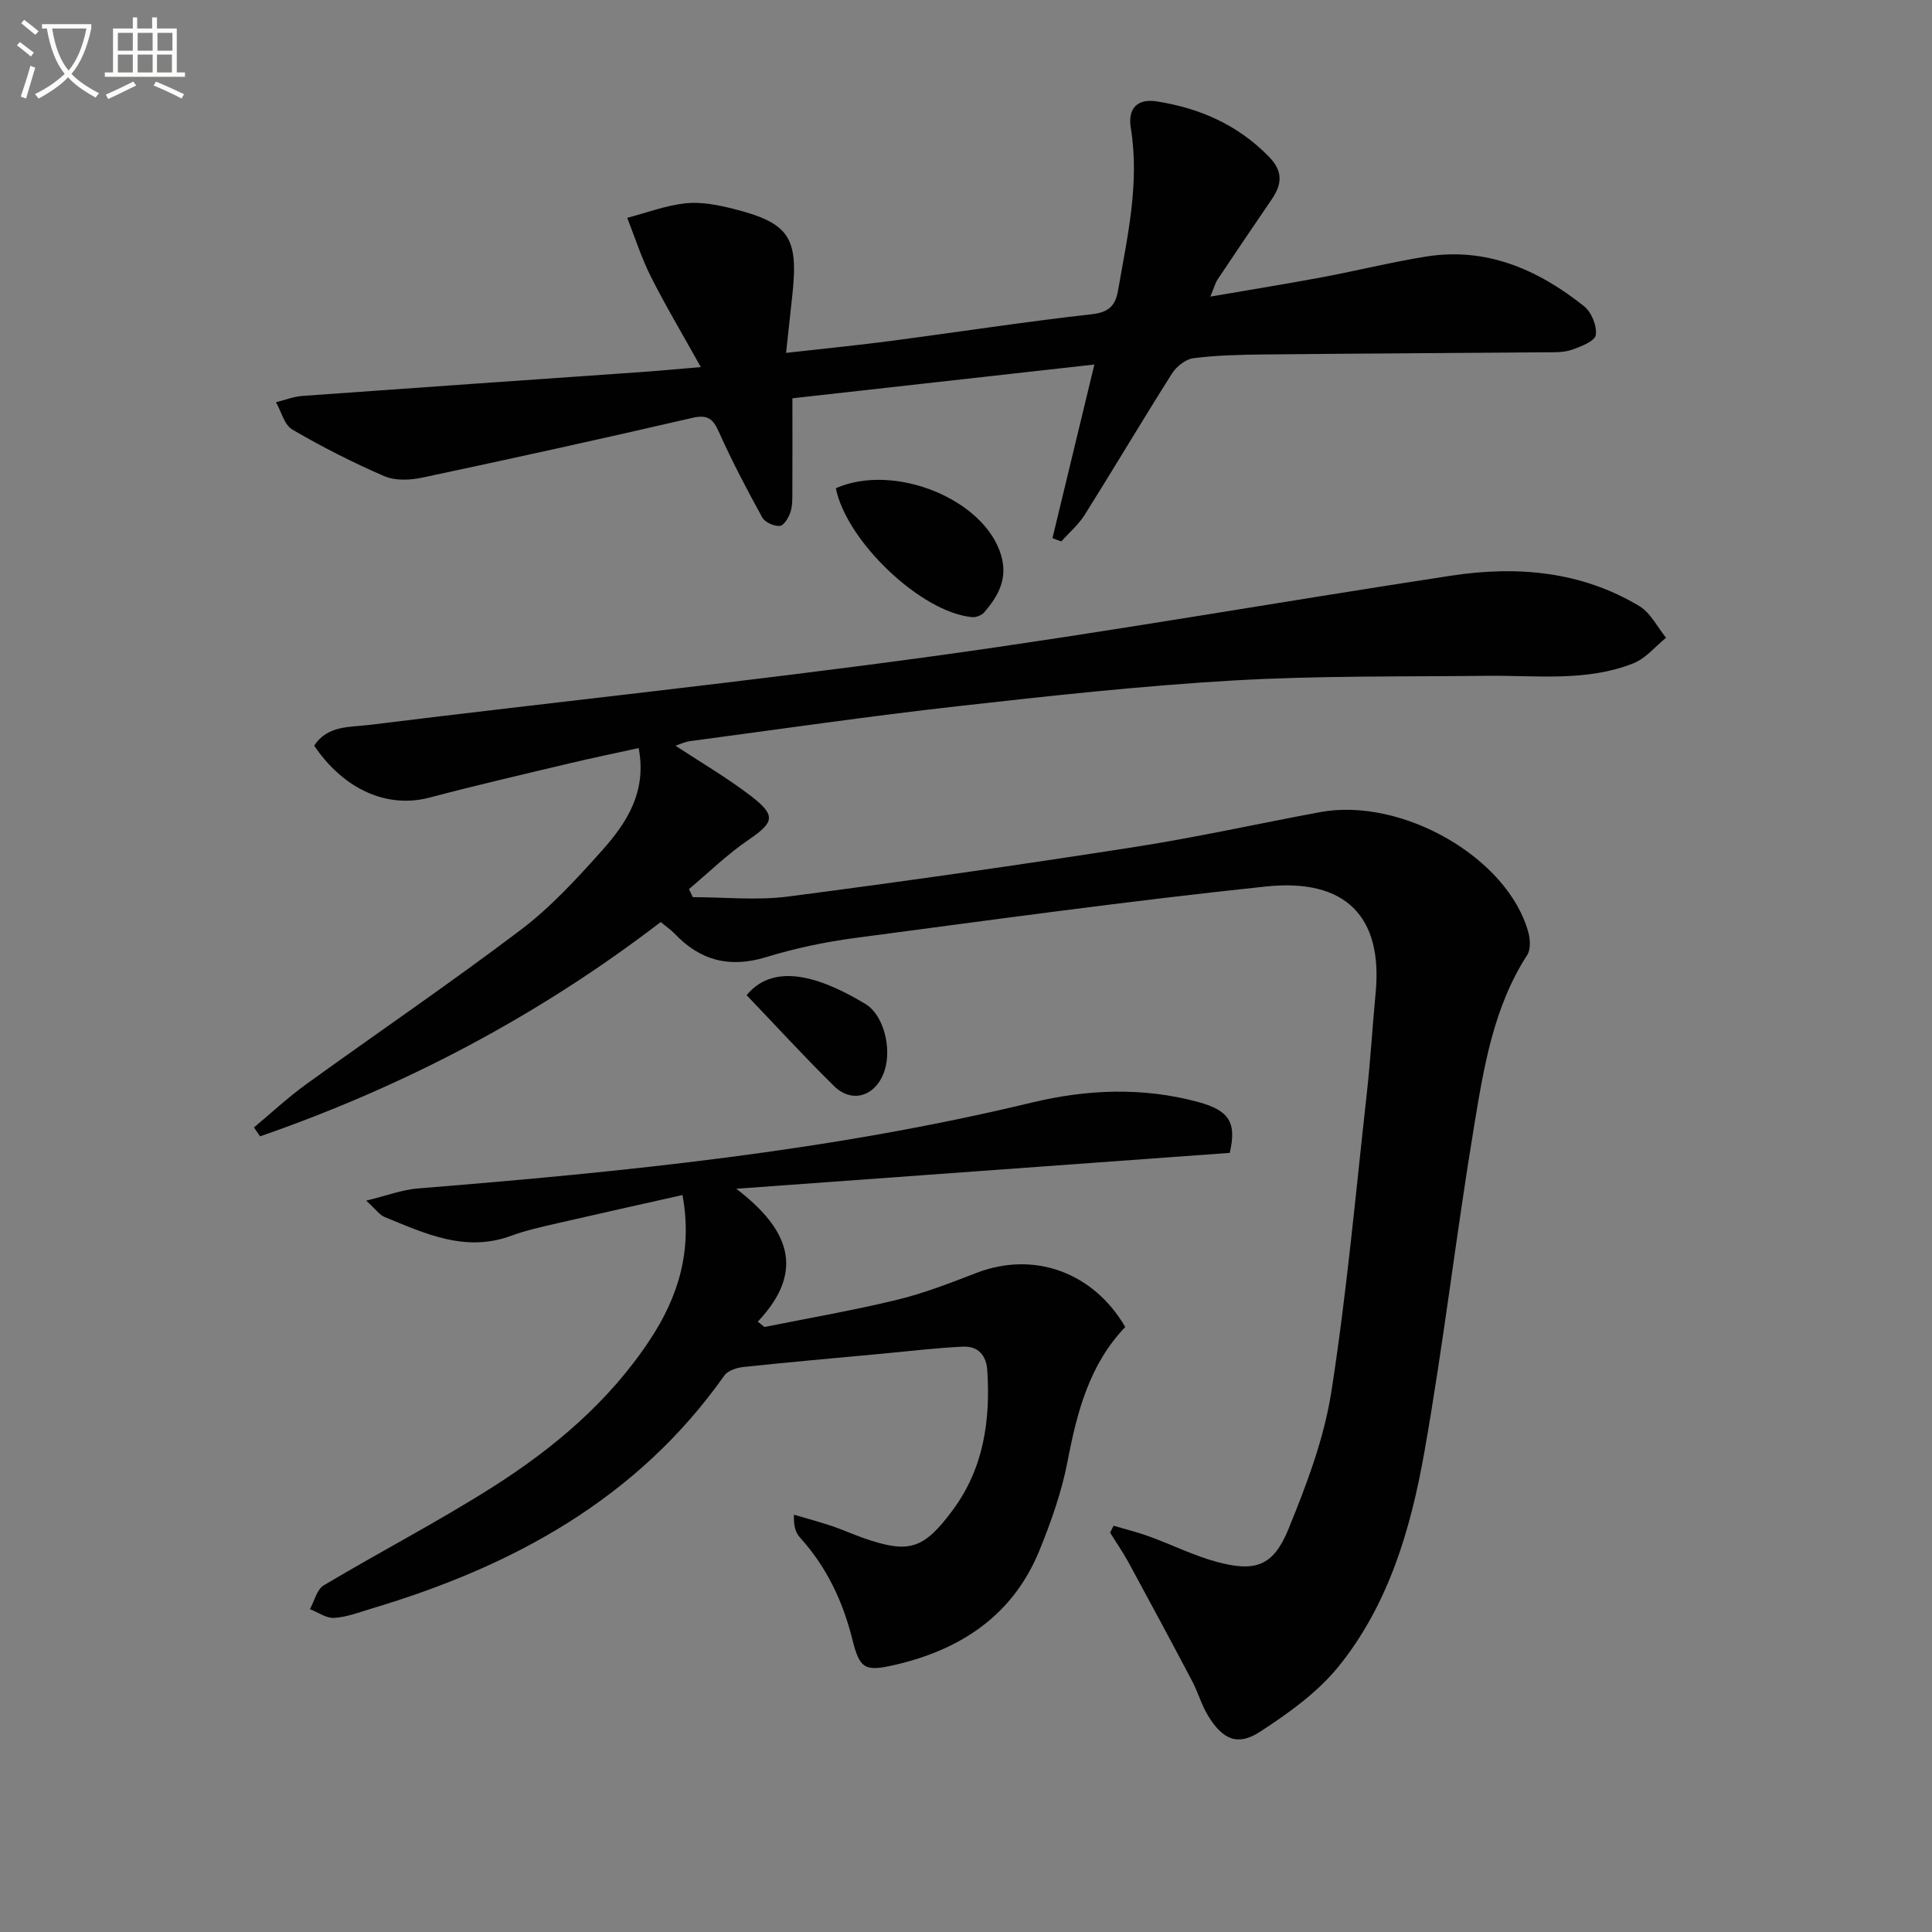
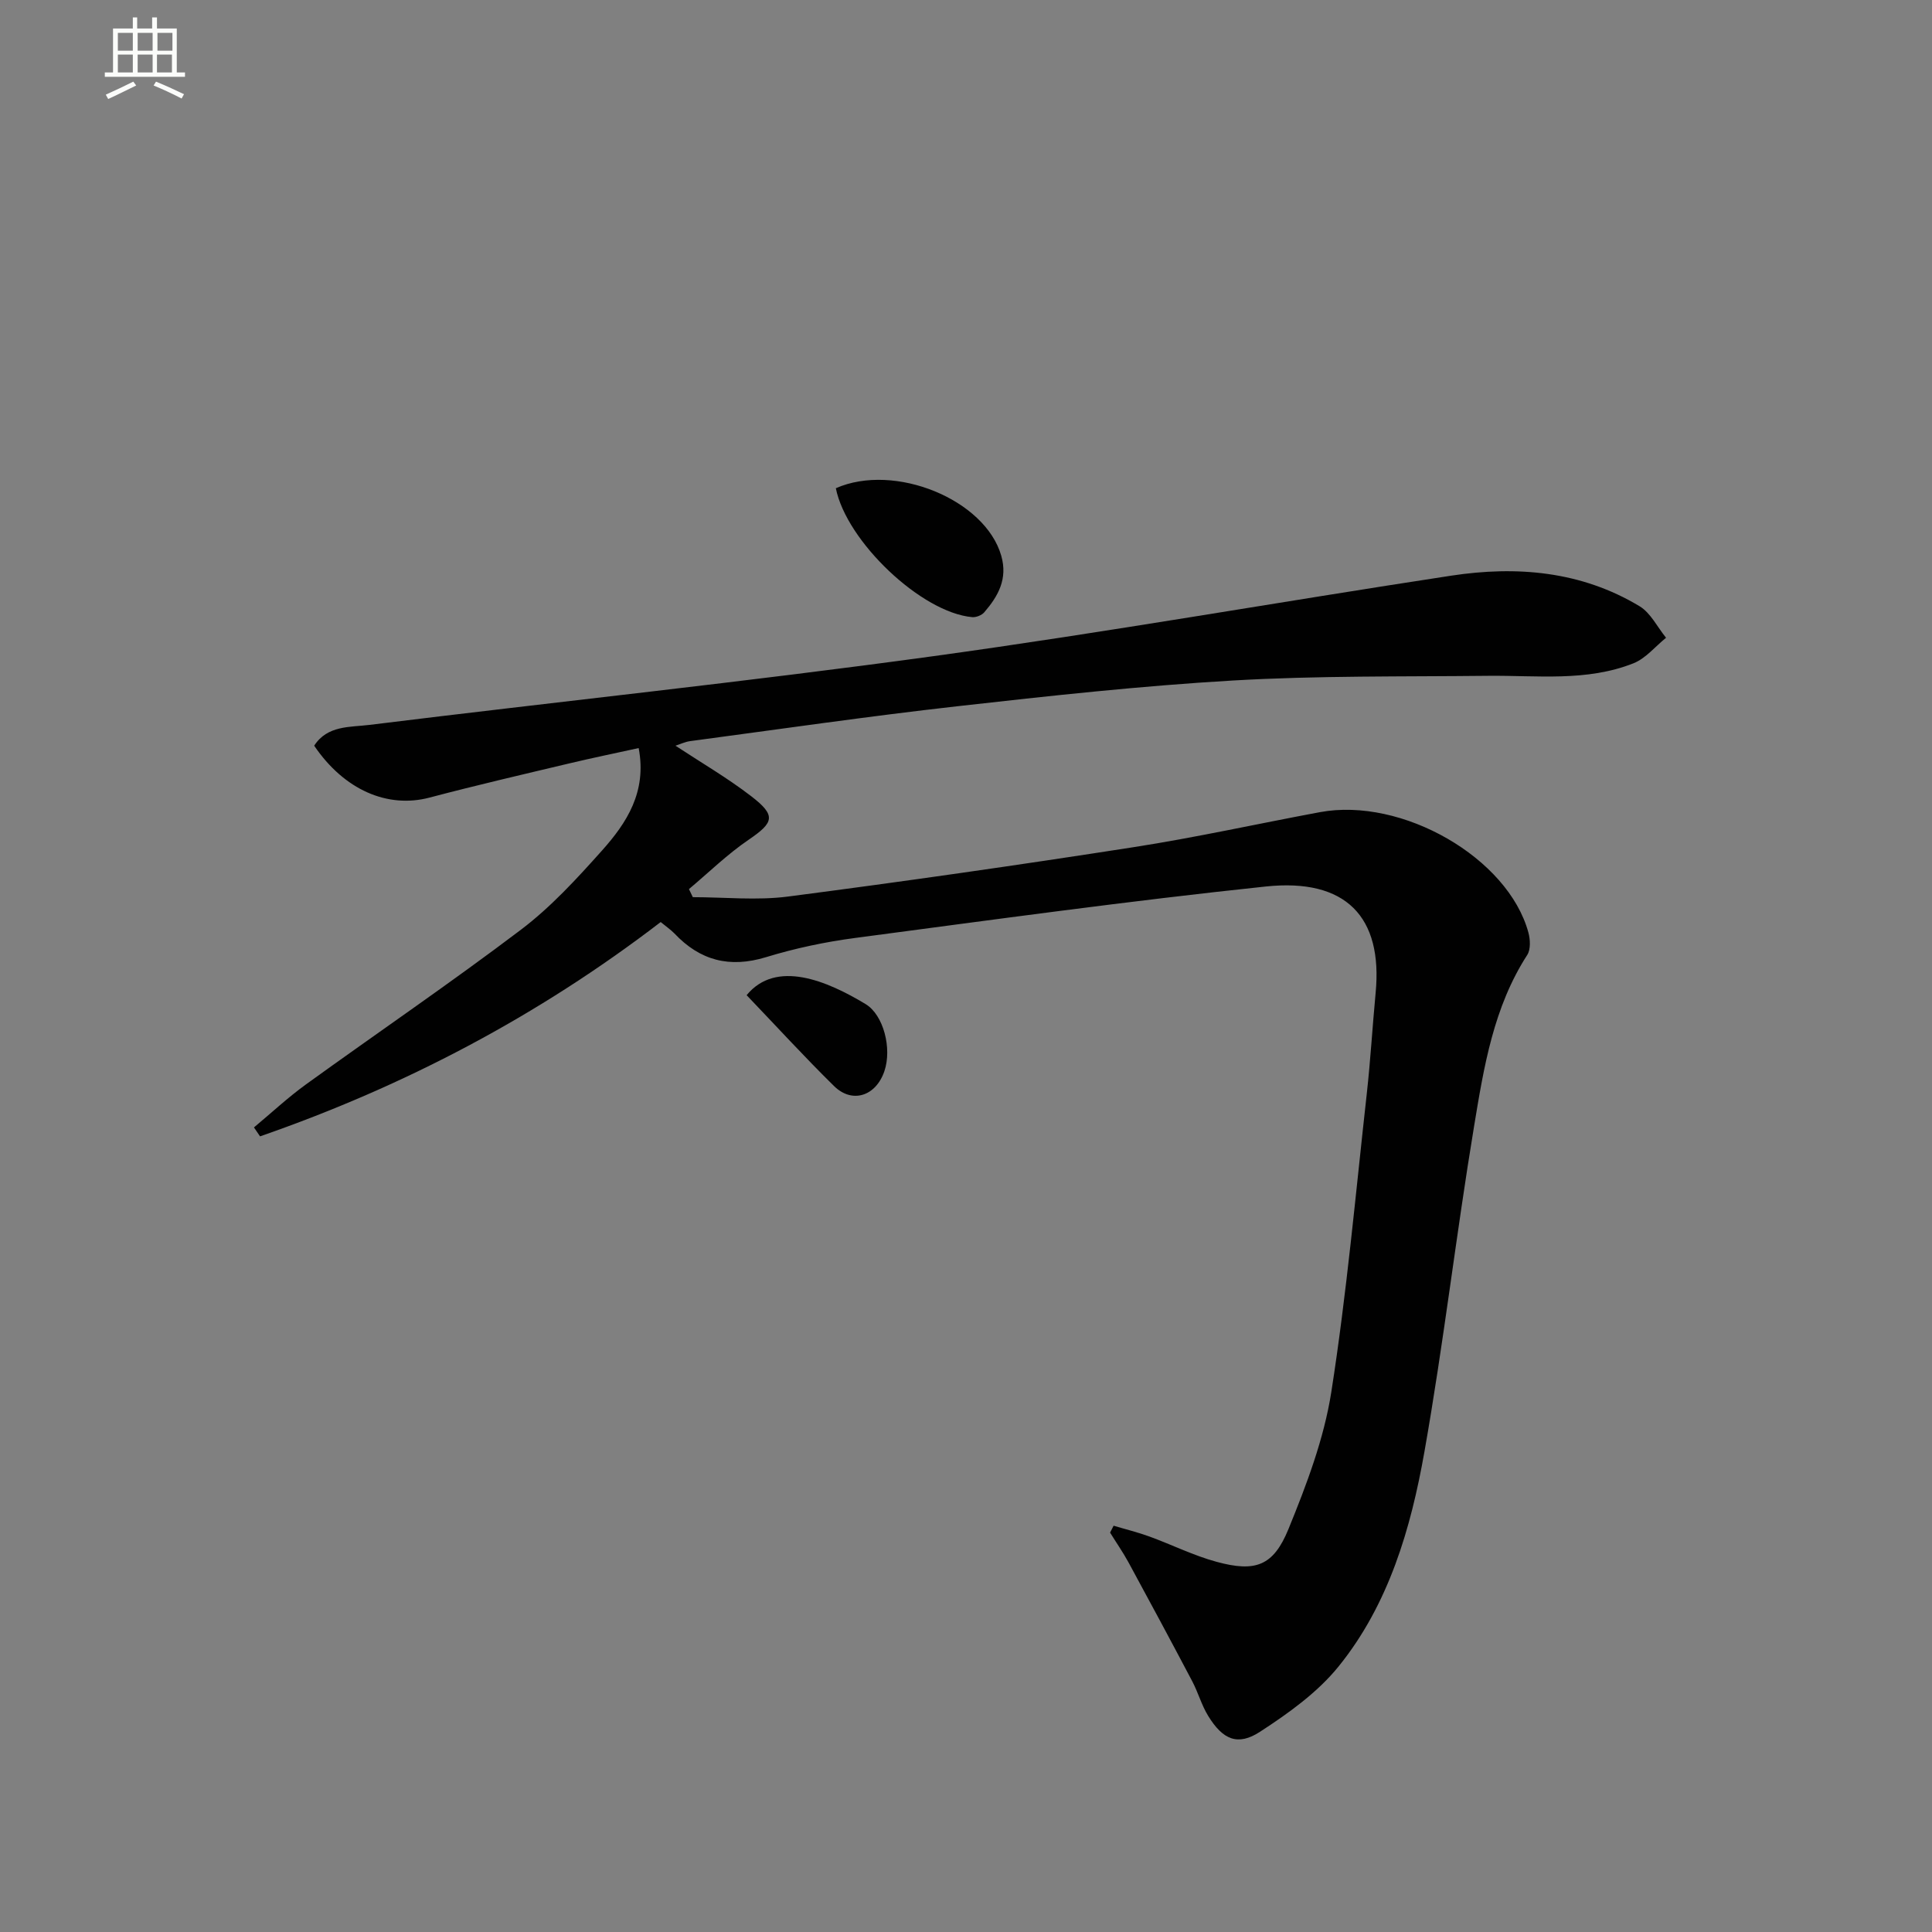
<svg xmlns="http://www.w3.org/2000/svg" enable-background="new 0 0 400 400" viewBox="0 0 400 400">
  <rect x="0" y="0" width="400" height="400" fill="#808080" stroke="none" />
-   <path d="m6.4 11.7c-1-.8-1.9-1.6-2.9-2.3l.6-.7c.9.7 1.9 1.4 2.9 2.2zm-2.1 8.3c.7-2.1 1.4-4.2 2-6.4.2.1.6.3 1 .4-.7 2.3-1.3 4.4-1.9 6.4zm3-12.8c-1.1-.9-2.1-1.7-2.9-2.4l.6-.7c1 .8 2 1.5 3 2.4zm1.4-1.3v-.9h10.2v.9c-.9 4.2-2.3 7.3-4.1 9.4 1.3 1.4 3.2 2.7 5.7 4-.2.2-.4.5-.7.9-2.5-1.4-4.4-2.7-5.7-4.2-1.4 1.5-3.5 3-6.1 4.4 0 0 0 0-.1-.1-.3-.4-.5-.7-.7-.8 2.7-1.3 4.7-2.8 6.2-4.2-1.8-2.2-3-5.3-3.7-9.4zm9.2 0h-7.1c.6 3.8 1.7 6.7 3.4 8.7 1.7-2 2.9-4.8 3.7-8.7z" fill="#fbfcfa" />
  <path d="m31.6 3.6h.9v2.3h4.1v9.1h1.7v.9h-16.6v-.9h1.7v-9.1h4.1v-2.3h.9v2.3h3.1v-2.3zm-4 13.3.6.8c-1.9.9-3.8 1.9-5.8 2.8-.2-.3-.3-.6-.5-.9 2-.9 3.9-1.8 5.7-2.7zm-3.2-10.1v3.7h3.1v-3.7zm0 4.5v3.7h3.1v-3.7zm4.1-4.5v3.7h3.1v-3.7zm0 4.5v3.7h3.1v-3.7zm9.1 9.1c-2.1-1.1-4.1-2-5.8-2.7l.5-.8c2.2.9 4.1 1.8 5.8 2.6zm-1.9-13.6h-3.1v3.7h3.1zm-3.2 4.5v3.7h3.1v-3.7z" fill="#fbfcfa" />
  <g fill="#010101">
    <path d="m136.79 190.9c-25.35 19.45-53.07 34-82.95 44.37-.42-.62-.84-1.23-1.26-1.85 3.58-2.98 7-6.18 10.76-8.9 14.83-10.72 29.97-21.02 44.55-32.06 6.18-4.68 11.56-10.56 16.76-16.38 5.11-5.72 9.31-12.15 7.58-21.2-4.5.99-9.42 2-14.3 3.16-9.68 2.3-19.38 4.55-28.99 7.09-8.66 2.29-17.65-1.54-23.89-10.74 2.72-4.25 7.45-3.81 11.46-4.31 38.89-4.81 77.87-8.89 116.68-14.22 35.83-4.92 71.47-11.22 107.24-16.67 13.58-2.07 26.93-.96 39.02 6.32 2.3 1.39 3.68 4.31 5.49 6.53-2.23 1.8-4.19 4.26-6.73 5.28-9.71 3.86-19.98 2.49-30.09 2.6-17.62.19-35.27-.05-52.84.97-19.06 1.11-38.08 3.19-57.06 5.33-18.48 2.08-36.88 4.76-55.32 7.22-1.06.14-2.08.64-3.05.95 5.3 3.49 10.73 6.65 15.67 10.45 5.24 4.03 4.72 5.45-.55 9.04-4.39 2.99-8.24 6.77-12.33 10.2.27.56.53 1.11.8 1.67 6.58 0 13.25.71 19.72-.13 23.86-3.1 47.69-6.51 71.46-10.21 12.95-2.01 25.76-4.86 38.65-7.26 17.04-3.17 38.98 9.47 43.17 24.93.39 1.44.49 3.49-.24 4.63-6.98 10.8-8.98 23.19-11 35.42-3.72 22.44-6.33 45.06-10.29 67.45-2.81 15.91-7.39 31.6-17.77 44.44-4.36 5.39-10.37 9.69-16.26 13.52-4.64 3.02-7.72 1.63-10.74-3.28-1.38-2.24-2.08-4.87-3.32-7.21-4.33-8.21-8.72-16.38-13.15-24.53-1.16-2.13-2.56-4.14-3.84-6.21.24-.48.49-.95.73-1.43 2.47.74 4.97 1.35 7.39 2.23 4.67 1.7 9.17 3.96 13.94 5.25 8.02 2.18 11.74.88 14.87-6.78 3.74-9.16 7.35-18.67 8.87-28.36 3.2-20.48 5.05-41.18 7.35-61.81.77-6.93 1.17-13.9 1.83-20.84 1.51-15.75-6.16-23.78-22.74-22.03-28.39 2.99-56.69 6.91-84.99 10.65-6.23.82-12.47 2.14-18.48 3.98-7.56 2.31-13.68.7-18.99-4.93-.79-.8-1.75-1.45-2.82-2.34z" />
-     <path d="m141.3 247.42c-8.78 1.97-17.32 3.86-25.85 5.83-3.22.75-6.49 1.45-9.58 2.59-9.52 3.53-17.85-.44-26.28-3.89-.99-.4-1.7-1.48-3.77-3.37 4.26-1.04 7.41-2.25 10.64-2.52 42.73-3.45 85.33-7.7 127.14-17.78 11.47-2.76 23.03-3.23 34.51-.11 6.49 1.77 7.93 4.32 6.5 10.52-33.5 2.44-67.07 4.88-102.17 7.43 10.71 8.2 14.56 16.82 4.45 27.52.46.37.92.73 1.38 1.1 9.16-1.84 18.38-3.43 27.45-5.63 5.62-1.36 11.07-3.5 16.48-5.58 11.8-4.54 24.13-.2 30.77 11.21-7.4 7.73-9.98 17.56-11.95 27.85-1.21 6.29-3.4 12.47-5.82 18.42-5.49 13.45-16.3 20.56-30.02 23.71-6.15 1.41-7.19.81-8.73-5.37-1.97-7.9-5.34-14.97-10.83-21.03-.91-1-1.34-2.43-1.24-4.72 2.61.77 5.25 1.48 7.83 2.34 2.2.74 4.33 1.71 6.52 2.48 9.46 3.3 12.47 2.4 18.53-5.78 6.38-8.61 7.81-18.48 7.15-28.87-.2-3.22-1.94-5.1-5.02-4.96-5.6.26-11.18.94-16.77 1.46-9.57.89-19.15 1.74-28.71 2.75-1.39.15-3.23.75-3.95 1.78-18.09 25.61-43.86 39.53-73.07 48.25-2.54.76-5.1 1.76-7.7 1.92-1.63.1-3.34-1.16-5.02-1.81.92-1.68 1.42-4.07 2.84-4.92 11.56-6.9 23.54-13.11 34.9-20.31 12.71-8.06 24.19-17.73 32.61-30.48 5.87-8.86 8.91-18.46 6.78-30.03z" />
-     <path d="m217.9 111.42c2.79-11.56 5.59-23.12 8.68-35.95-21.78 2.43-42.58 4.76-62.52 6.99 0 7.2.02 13.16-.01 19.11-.01 1.49.06 3.06-.39 4.44-.37 1.14-1.38 2.82-2.21 2.88-1.19.09-3.07-.74-3.63-1.75-3.19-5.8-6.28-11.67-8.98-17.71-1.25-2.8-2.38-3.64-5.56-2.9-18.58 4.3-37.21 8.4-55.87 12.36-2.51.53-5.58.67-7.83-.3-6.53-2.82-12.91-6.07-19.05-9.65-1.66-.97-2.29-3.72-3.39-5.66 1.83-.45 3.64-1.18 5.49-1.31 23.37-1.69 46.75-3.3 70.13-4.94 3.74-.26 7.46-.62 12.34-1.03-3.83-6.88-7.3-12.68-10.34-18.71-1.96-3.9-3.29-8.12-4.9-12.19 4.02-1.05 7.99-2.57 12.08-3.01 3.21-.34 6.64.33 9.83 1.13 11.61 2.92 13.57 5.9 12.28 17.82-.4 3.75-.81 7.5-1.3 12.02 7.79-.88 14.82-1.57 21.82-2.49 13.83-1.82 27.62-3.96 41.47-5.51 3.6-.4 4.91-1.83 5.45-4.98 1.92-11.11 4.5-22.14 2.63-33.59-.67-4.11 1.41-6.11 5.35-5.5 8.92 1.4 16.81 4.84 23.26 11.47 2.99 3.07 2.67 5.73.55 8.84-3.75 5.49-7.48 11-11.17 16.53-.52.79-.76 1.76-1.52 3.58 8.19-1.41 15.66-2.61 23.09-4 7.18-1.34 14.29-3.12 21.5-4.28 12.55-2.03 23.23 2.67 32.77 10.26 1.54 1.22 2.72 4.1 2.44 5.97-.19 1.28-3.11 2.42-5 3.07-1.66.57-3.59.5-5.4.51-19.49.16-38.98.25-58.48.45-4.81.05-9.66.17-14.42.77-1.6.2-3.5 1.7-4.42 3.14-6.14 9.69-11.98 19.56-18.08 29.27-1.29 2.05-3.22 3.69-4.85 5.52-.61-.19-1.22-.43-1.84-.67z" />
    <path d="m173.05 101.08c12.19-5.36 30.93 2.36 34.25 13.98 1.37 4.79-.63 8.36-3.52 11.71-.53.62-1.7 1.08-2.52 1-10.51-.95-26-15.67-28.21-26.69z" />
    <path d="m154.58 206.04c6.1-7.43 16.63-2.99 24.64 1.85 3.73 2.26 5.48 9.21 3.88 13.89-1.76 5.17-6.66 6.78-10.43 3.07-6.14-6.04-11.96-12.41-18.09-18.81z" />
  </g>
</svg>